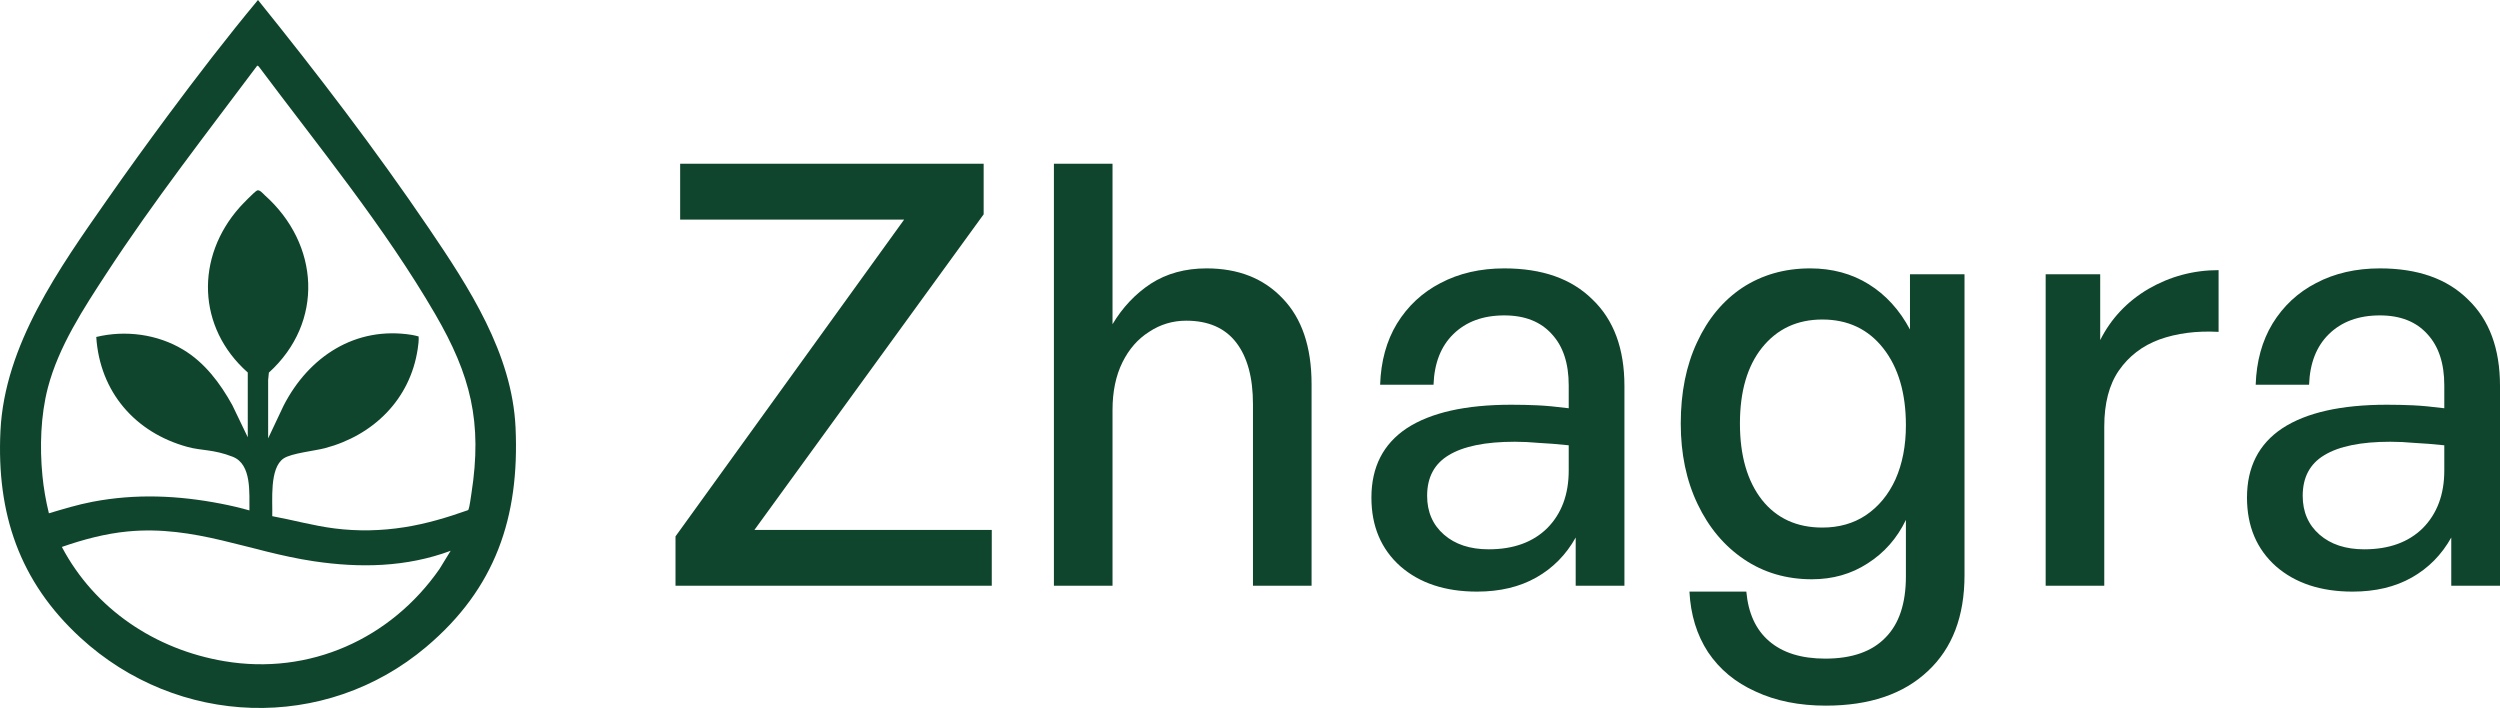
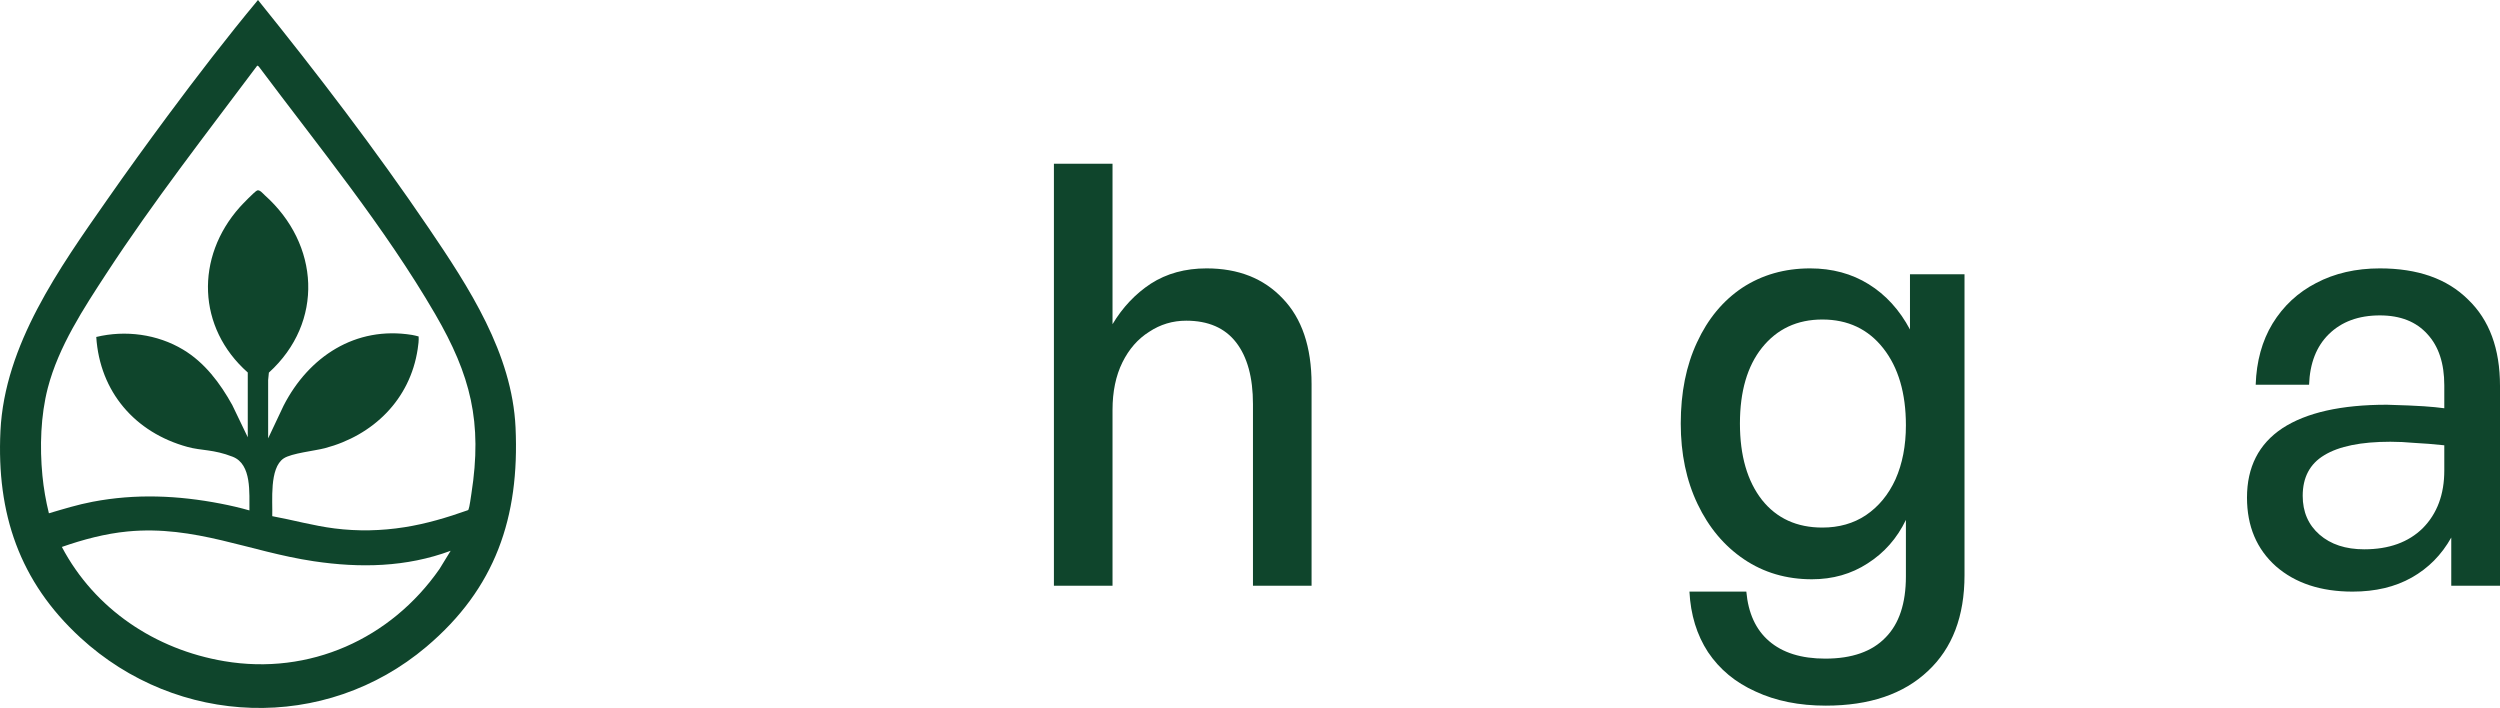
<svg xmlns="http://www.w3.org/2000/svg" fill="none" height="100%" overflow="visible" preserveAspectRatio="none" style="display: block;" viewBox="0 0 113 32" width="100%">
  <g id="Logo">
-     <path d="M110.797 26.476V24.297C110.36 25.077 109.765 25.679 109.013 26.104C108.261 26.529 107.369 26.741 106.338 26.741C104.904 26.741 103.75 26.361 102.875 25.599C102.001 24.82 101.564 23.784 101.564 22.491C101.564 21.11 102.097 20.065 103.164 19.356C104.248 18.648 105.822 18.294 107.885 18.294C108.287 18.294 108.681 18.303 109.066 18.32C109.45 18.338 109.922 18.382 110.482 18.453V17.417C110.482 16.425 110.228 15.655 109.721 15.106C109.214 14.539 108.497 14.256 107.57 14.256C106.609 14.256 105.839 14.539 105.262 15.106C104.703 15.655 104.405 16.416 104.37 17.391H101.957C101.992 16.328 102.246 15.407 102.718 14.628C103.207 13.831 103.863 13.22 104.685 12.795C105.524 12.352 106.486 12.131 107.57 12.131C109.284 12.131 110.613 12.6 111.557 13.539C112.519 14.46 113 15.761 113 17.444V26.476H110.797ZM104.082 22.411C104.082 23.137 104.335 23.722 104.842 24.165C105.35 24.607 106.023 24.829 106.862 24.829C107.981 24.829 108.864 24.51 109.511 23.872C110.158 23.217 110.482 22.349 110.482 21.269V20.127C109.975 20.074 109.529 20.038 109.144 20.02C108.759 19.985 108.392 19.967 108.043 19.967C106.714 19.967 105.717 20.171 105.052 20.578C104.405 20.968 104.082 21.579 104.082 22.411Z" fill="#0F452C" />
-     <path d="M95.113 19.277V26.476H92.464V12.396H94.929V15.372C95.419 14.398 96.145 13.627 97.106 13.06C98.086 12.494 99.144 12.21 100.28 12.21V15C99.284 14.947 98.392 15.062 97.605 15.345C96.835 15.628 96.223 16.098 95.769 16.753C95.332 17.39 95.113 18.232 95.113 19.277Z" fill="#0F452C" />
+     <path d="M110.797 26.476V24.297C110.36 25.077 109.765 25.679 109.013 26.104C108.261 26.529 107.369 26.741 106.338 26.741C104.904 26.741 103.75 26.361 102.875 25.599C102.001 24.82 101.564 23.784 101.564 22.491C101.564 21.11 102.097 20.065 103.164 19.356C104.248 18.648 105.822 18.294 107.885 18.294C109.45 18.338 109.922 18.382 110.482 18.453V17.417C110.482 16.425 110.228 15.655 109.721 15.106C109.214 14.539 108.497 14.256 107.57 14.256C106.609 14.256 105.839 14.539 105.262 15.106C104.703 15.655 104.405 16.416 104.37 17.391H101.957C101.992 16.328 102.246 15.407 102.718 14.628C103.207 13.831 103.863 13.22 104.685 12.795C105.524 12.352 106.486 12.131 107.57 12.131C109.284 12.131 110.613 12.6 111.557 13.539C112.519 14.46 113 15.761 113 17.444V26.476H110.797ZM104.082 22.411C104.082 23.137 104.335 23.722 104.842 24.165C105.35 24.607 106.023 24.829 106.862 24.829C107.981 24.829 108.864 24.51 109.511 23.872C110.158 23.217 110.482 22.349 110.482 21.269V20.127C109.975 20.074 109.529 20.038 109.144 20.02C108.759 19.985 108.392 19.967 108.043 19.967C106.714 19.967 105.717 20.171 105.052 20.578C104.405 20.968 104.082 21.579 104.082 22.411Z" fill="#0F452C" />
    <path d="M82.527 31.895C81.321 31.895 80.263 31.682 79.353 31.257C78.444 30.85 77.727 30.257 77.203 29.477C76.695 28.698 76.416 27.786 76.363 26.741H78.934C79.021 27.715 79.362 28.459 79.957 28.973C80.569 29.504 81.417 29.77 82.501 29.77C83.708 29.77 84.617 29.451 85.229 28.813C85.841 28.194 86.147 27.273 86.147 26.051V23.5C85.745 24.333 85.168 24.988 84.416 25.466C83.681 25.944 82.842 26.183 81.898 26.183C80.744 26.183 79.721 25.882 78.829 25.28C77.937 24.678 77.238 23.846 76.731 22.783C76.223 21.721 75.97 20.508 75.97 19.144C75.97 17.745 76.215 16.523 76.704 15.478C77.194 14.415 77.876 13.592 78.75 13.007C79.642 12.423 80.665 12.131 81.819 12.131C82.816 12.131 83.699 12.37 84.468 12.848C85.238 13.326 85.859 14.008 86.331 14.893V12.396H88.796V25.997C88.796 27.857 88.246 29.3 87.144 30.328C86.042 31.372 84.503 31.895 82.527 31.895ZM78.645 19.144C78.645 20.596 78.978 21.747 79.642 22.597C80.306 23.43 81.216 23.846 82.37 23.846C83.122 23.846 83.778 23.66 84.337 23.288C84.914 22.898 85.36 22.358 85.675 21.668C85.99 20.959 86.147 20.144 86.147 19.224C86.147 17.771 85.806 16.611 85.124 15.743C84.442 14.876 83.524 14.442 82.37 14.442C81.233 14.442 80.324 14.867 79.642 15.717C78.978 16.549 78.645 17.692 78.645 19.144Z" fill="#0F452C" />
-     <path d="M71.221 26.476V24.297C70.784 25.077 70.189 25.679 69.438 26.104C68.686 26.529 67.794 26.741 66.762 26.741C65.328 26.741 64.174 26.361 63.3 25.599C62.425 24.82 61.988 23.784 61.988 22.491C61.988 21.11 62.522 20.065 63.588 19.356C64.672 18.648 66.246 18.294 68.31 18.294C68.712 18.294 69.105 18.303 69.49 18.32C69.875 18.338 70.347 18.382 70.906 18.453V17.417C70.906 16.425 70.653 15.655 70.146 15.106C69.639 14.539 68.922 14.256 67.995 14.256C67.033 14.256 66.264 14.539 65.687 15.106C65.127 15.655 64.83 16.416 64.795 17.391H62.382C62.417 16.328 62.67 15.407 63.142 14.628C63.632 13.831 64.288 13.22 65.11 12.795C65.949 12.352 66.911 12.131 67.995 12.131C69.709 12.131 71.038 12.6 71.982 13.539C72.944 14.46 73.424 15.761 73.424 17.444V26.476H71.221ZM64.506 22.411C64.506 23.137 64.76 23.722 65.267 24.165C65.774 24.607 66.447 24.829 67.287 24.829C68.406 24.829 69.289 24.51 69.936 23.872C70.583 23.217 70.906 22.349 70.906 21.269V20.127C70.399 20.074 69.953 20.038 69.569 20.02C69.184 19.985 68.817 19.967 68.467 19.967C67.138 19.967 66.141 20.171 65.477 20.578C64.83 20.968 64.506 21.579 64.506 22.411Z" fill="#0F452C" />
    <path d="M50.286 18.533V26.476H47.637V7.402H50.286V14.654C50.741 13.893 51.318 13.282 52.018 12.821C52.734 12.361 53.574 12.131 54.536 12.131C55.97 12.131 57.115 12.582 57.972 13.486C58.846 14.389 59.283 15.681 59.283 17.364V26.476H56.634V18.267C56.634 17.063 56.38 16.133 55.873 15.478C55.366 14.823 54.614 14.495 53.618 14.495C53.006 14.495 52.446 14.663 51.939 15C51.432 15.319 51.03 15.779 50.732 16.381C50.435 16.983 50.286 17.701 50.286 18.533Z" fill="#0F452C" />
-     <path d="M44.828 26.476H30.533V24.244L40.867 9.926H30.743V7.402H44.461V9.687L34.1 23.952H44.828V26.476Z" fill="#0F452C" />
    <path d="M3.632 28.82C0.876 26.286 -0.159 23.214 0.02 19.481C0.208 15.586 2.682 12.12 4.836 9.039C5.731 7.755 6.652 6.485 7.583 5.228C8.901 3.453 10.249 1.697 11.661 0C14.35 3.335 16.963 6.752 19.371 10.299C21.194 12.986 23.15 15.973 23.303 19.328C23.488 23.387 22.392 26.598 19.274 29.233C14.688 33.11 8.023 32.859 3.632 28.82ZM11.199 16.837C8.911 14.814 8.82 11.625 10.841 9.361C10.958 9.231 11.508 8.658 11.622 8.609C11.736 8.56 11.892 8.755 11.964 8.821C14.447 11.032 14.662 14.563 12.153 16.843L12.12 17.182V19.814L12.82 18.332C13.956 16.12 16.071 14.723 18.626 15.139C18.727 15.156 18.825 15.182 18.922 15.208C18.935 15.377 18.909 15.599 18.88 15.775C18.538 18.058 16.872 19.68 14.688 20.257C14.219 20.38 13.175 20.485 12.823 20.719C12.166 21.156 12.328 22.647 12.306 23.331C13.246 23.504 14.171 23.765 15.121 23.885C16.175 24.019 17.233 23.996 18.284 23.83C19.261 23.677 20.211 23.393 21.139 23.064C21.161 23.058 21.168 23.045 21.178 23.025C21.223 22.924 21.285 22.455 21.308 22.309C21.812 19.074 21.275 16.96 19.671 14.198C17.38 10.257 14.418 6.645 11.694 3.003L11.629 2.964C9.315 6.055 6.936 9.107 4.823 12.342C3.779 13.941 2.646 15.667 2.161 17.534C1.836 18.788 1.793 20.204 1.917 21.494C1.972 22.068 2.073 22.644 2.21 23.201C2.861 23.009 3.515 22.807 4.185 22.68C6.128 22.309 8.045 22.39 9.979 22.765C10.415 22.849 10.848 22.95 11.274 23.071C11.261 22.302 11.394 20.986 10.516 20.644C9.637 20.302 9.113 20.377 8.475 20.201C6.106 19.553 4.511 17.713 4.351 15.231C5.666 14.912 7.111 15.104 8.273 15.801C9.253 16.387 9.953 17.322 10.499 18.309L11.199 19.765V16.837ZM20.37 24.895C18.366 25.641 16.273 25.68 14.177 25.367C11.267 24.934 8.813 23.732 5.77 24.022C4.752 24.12 3.756 24.387 2.796 24.722C4.28 27.533 7.02 29.36 10.138 29.885C13.988 30.536 17.659 28.882 19.863 25.722L20.37 24.895Z" fill="#0F452C" />
  </g>
</svg>